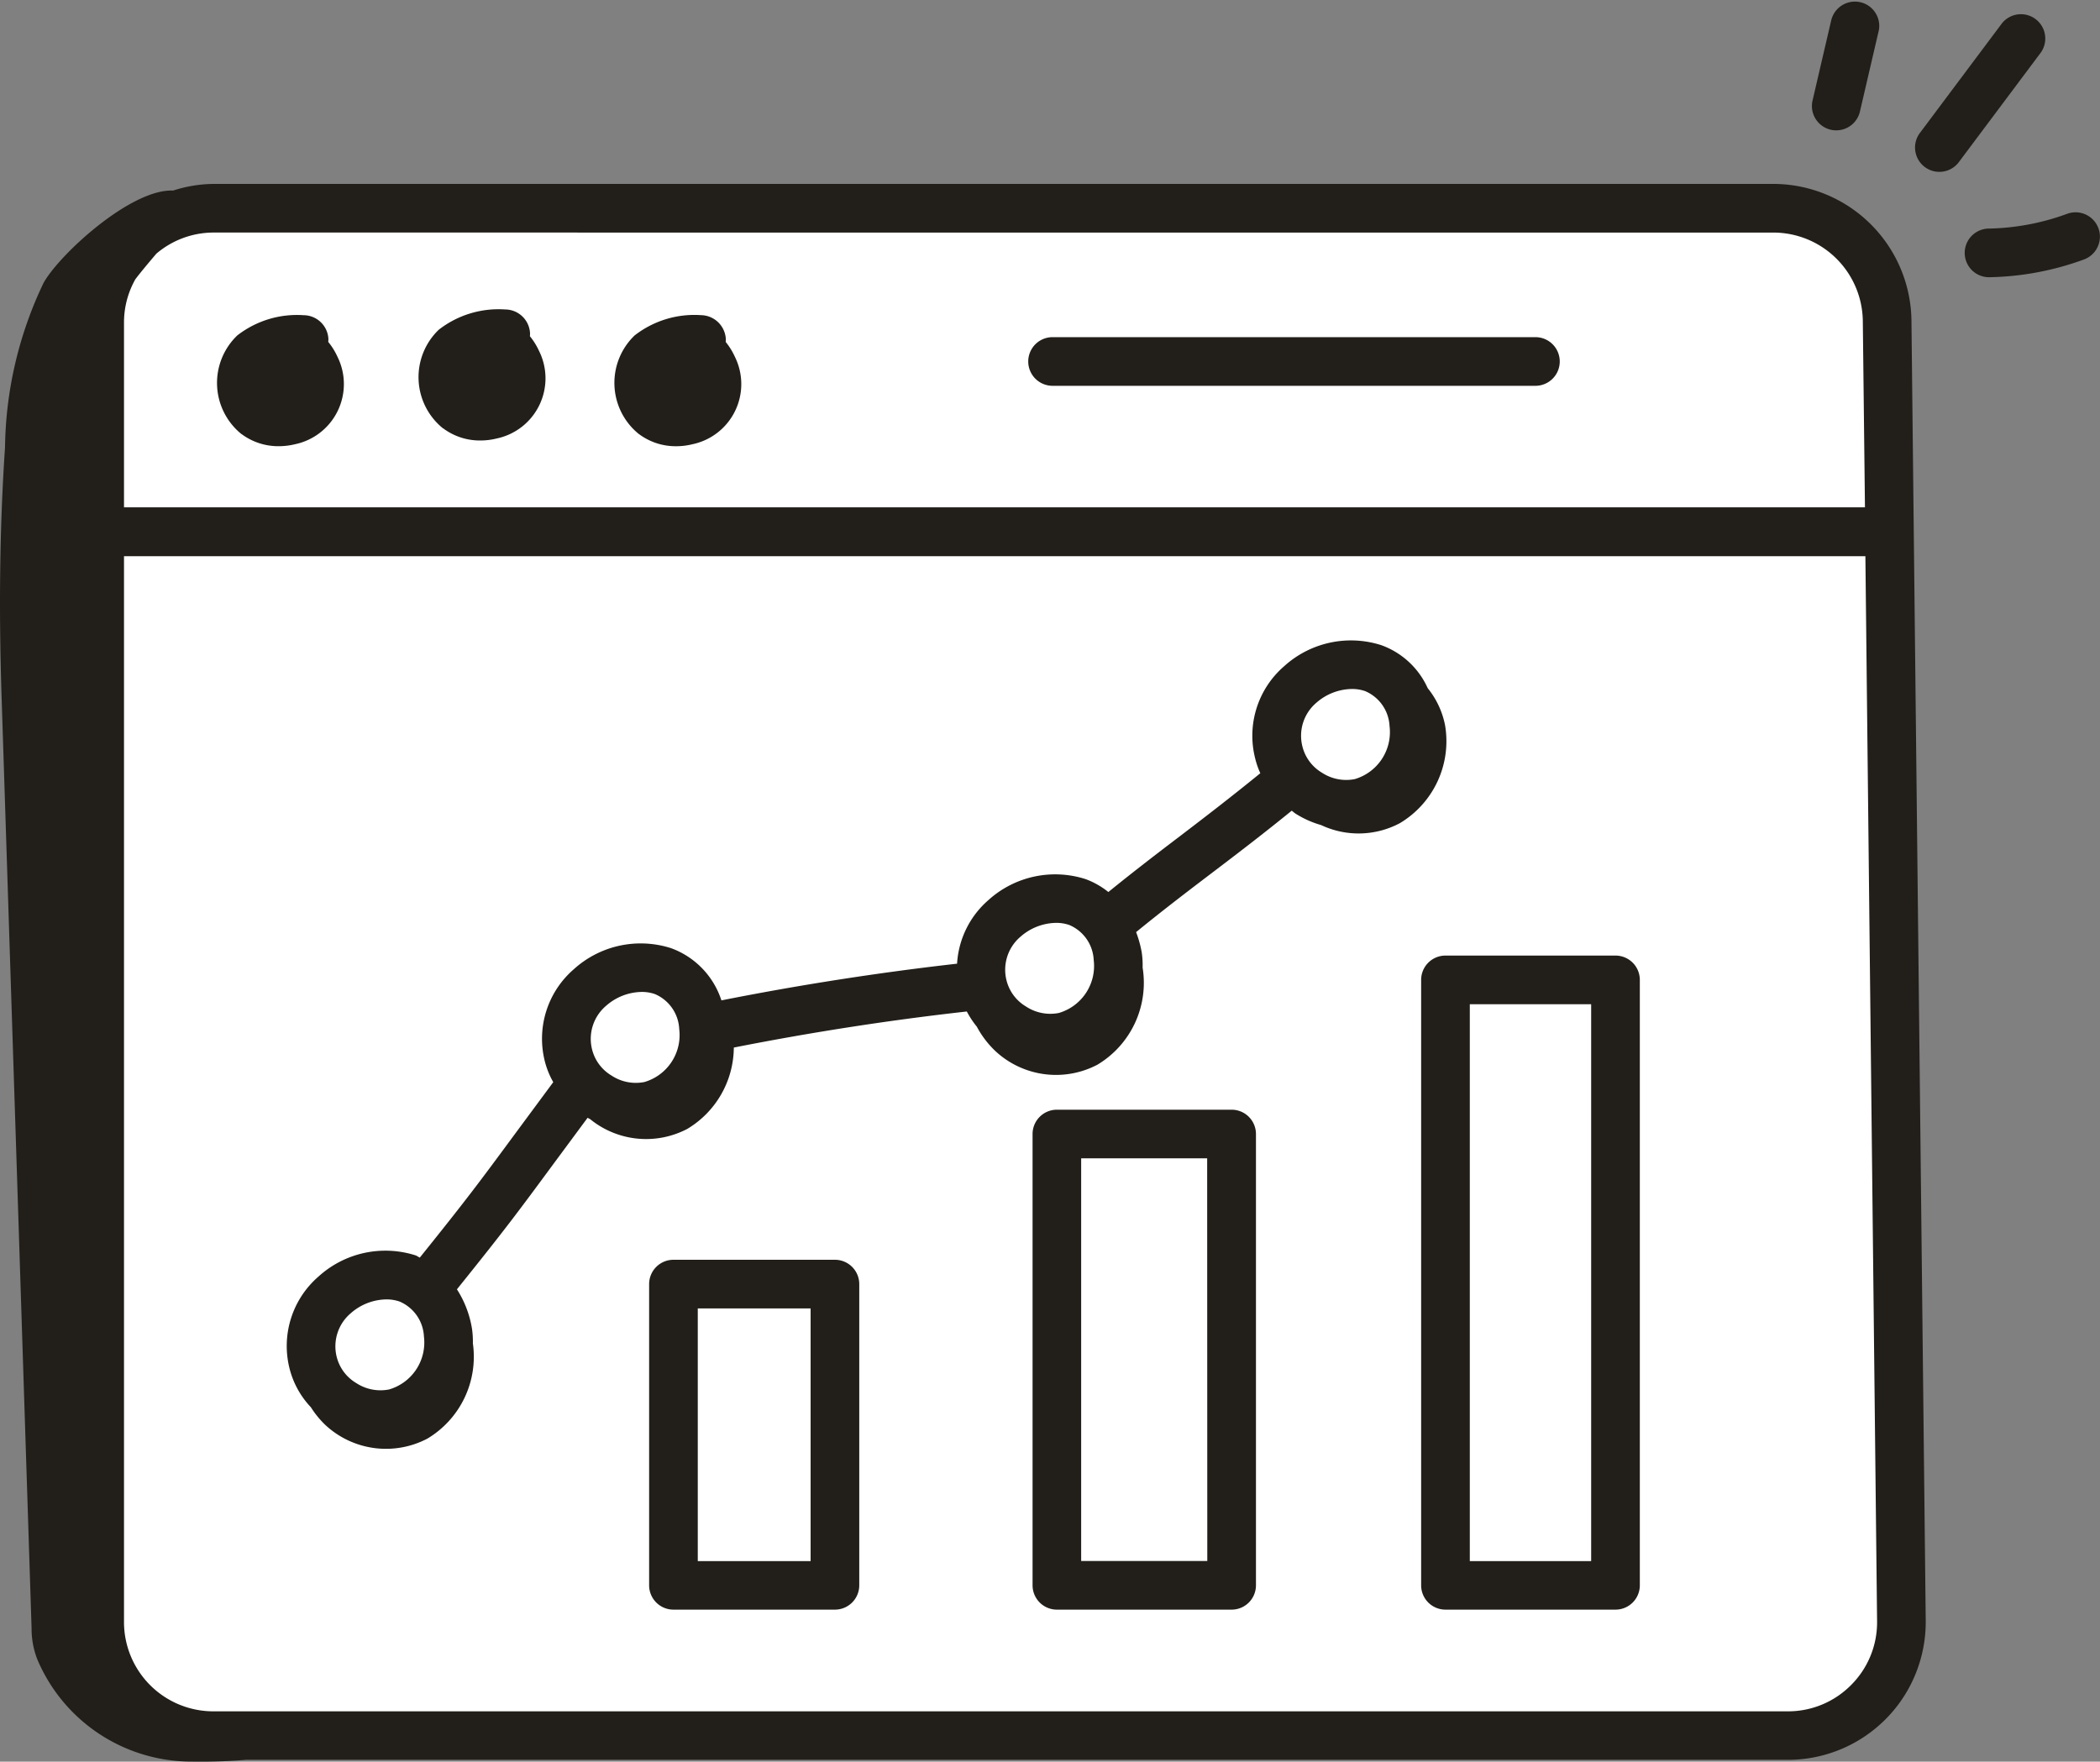
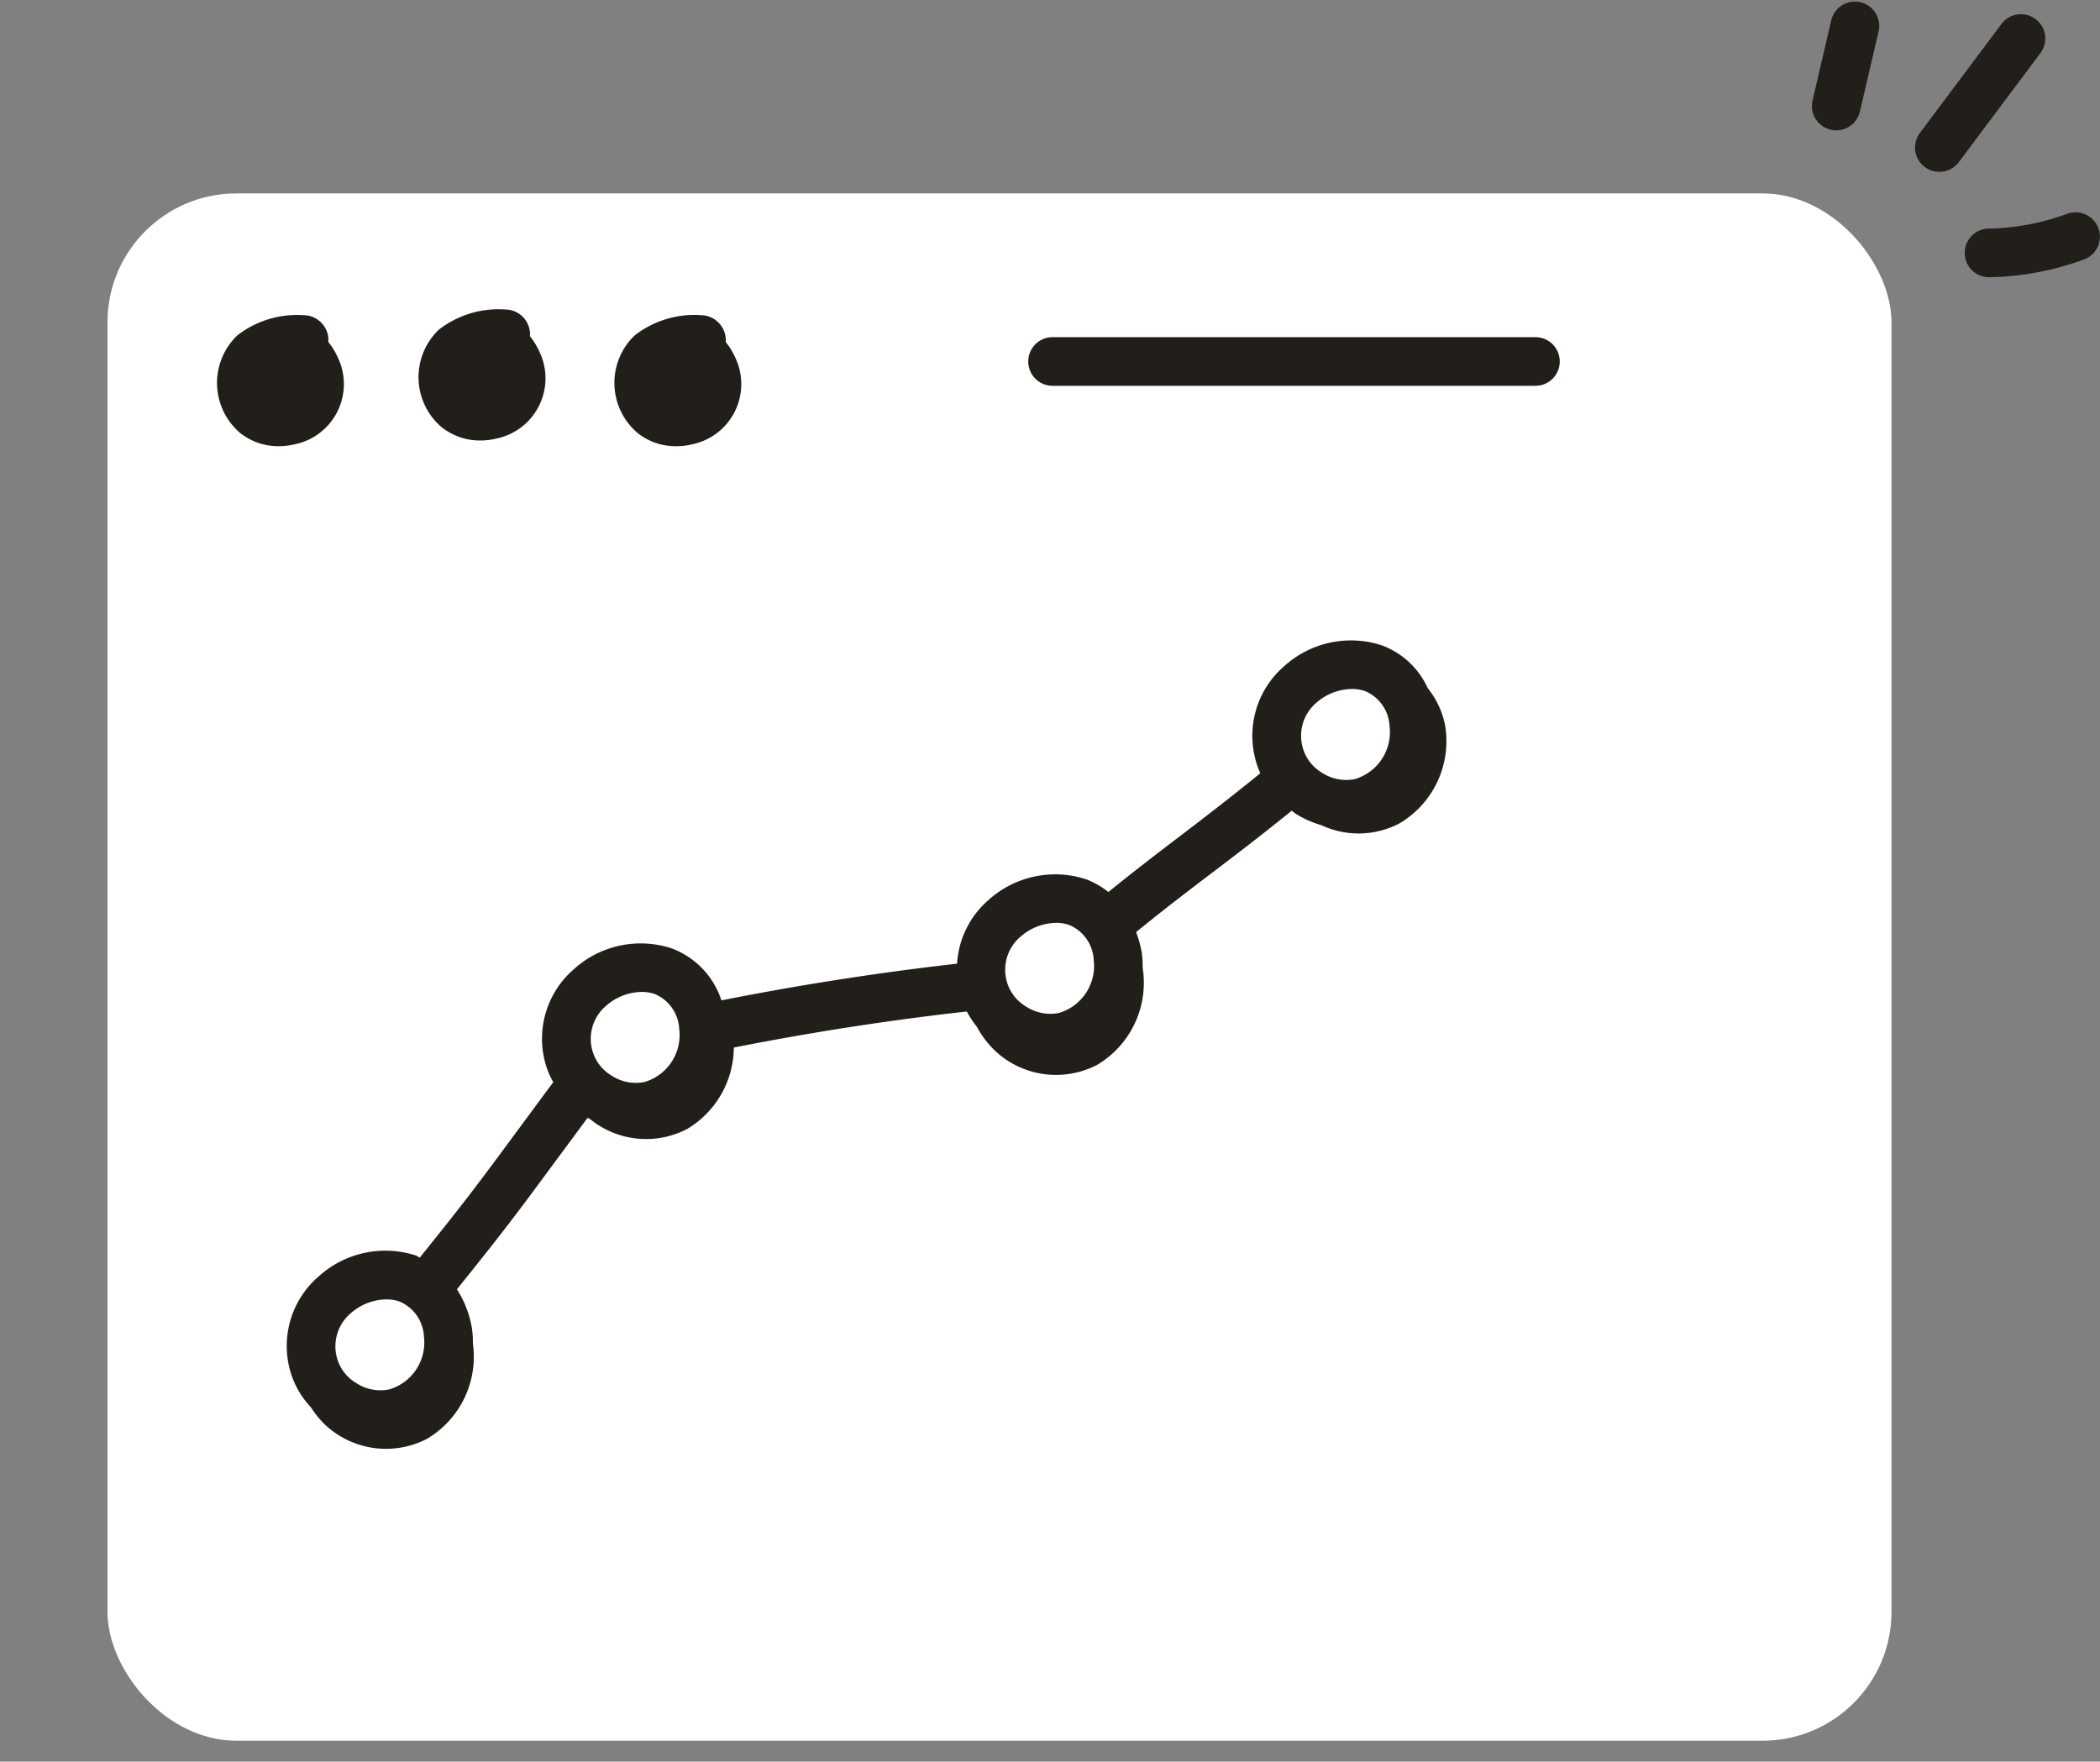
<svg xmlns="http://www.w3.org/2000/svg" id="svgviewer-output_2_" data-name="svgviewer-output (2)" width="97.7" height="81.975" viewBox="0 0 97.7 81.975">
  <rect x="0" y="0" width="97.7" height="81.975" fill="#808080" stroke="none" />
  <rect id="Rectangle_4" data-name="Rectangle 4" width="83" height="72" rx="6" transform="translate(5 9)" fill="#fff" />
  <path id="Path_1166" data-name="Path 1166" d="M67.23,33.748a3.94,3.94,0,0,0-.807-1.725,3.773,3.773,0,0,0-2.154-2,4.623,4.623,0,0,0-4.531.983,4.274,4.274,0,0,0-1.351,4.25,3.836,3.836,0,0,0,.248.724C57.324,37.048,56.088,38,54.907,38.9c-1.141.867-2.233,1.707-3.342,2.608a3.759,3.759,0,0,0-1.057-.6,4.628,4.628,0,0,0-4.533.984,4.243,4.243,0,0,0-1.448,2.95c-3.666.416-7.343.989-10.964,1.708a3.847,3.847,0,0,0-2.341-2.429,4.63,4.63,0,0,0-4.531.984,4.274,4.274,0,0,0-1.351,4.25,3.887,3.887,0,0,0,.4,1l-1.8,2.434c-1.643,2.229-2.229,3.019-4.409,5.73-.066-.027-.118-.073-.185-.1a4.624,4.624,0,0,0-4.531.984,4.274,4.274,0,0,0-1.351,4.25,4.063,4.063,0,0,0,1,1.83,4.375,4.375,0,0,0,.664.816,4.14,4.14,0,0,0,4.759.641A4.439,4.439,0,0,0,22,62.509a4.082,4.082,0,0,0-.042-.686,4.812,4.812,0,0,0-.7-1.828c2.244-2.79,2.832-3.584,4.507-5.857l1.572-2.125c.039.024.08.042.119.064a4.125,4.125,0,0,0,4.522.452,4.447,4.447,0,0,0,2.162-3.784c3.582-.707,7.217-1.274,10.84-1.678a4.17,4.17,0,0,0,.465.705A4.452,4.452,0,0,0,46.3,48.9a4.139,4.139,0,0,0,4.759.641,4.441,4.441,0,0,0,2.1-4.516,4.113,4.113,0,0,0-.043-.719,5.308,5.308,0,0,0-.26-.933c1.128-.922,2.245-1.78,3.418-2.671,1.212-.92,2.466-1.876,3.822-2.979.068.048.126.107.2.151a4.568,4.568,0,0,0,1.169.519,4.087,4.087,0,0,0,3.665-.091A4.441,4.441,0,0,0,67.23,33.748ZM16.321,61.106a2.556,2.556,0,0,1,1.656-.642,1.84,1.84,0,0,1,.614.1,1.863,1.863,0,0,1,1.132,1.627A2.274,2.274,0,0,1,18.1,64.655a2.06,2.06,0,0,1-1.529-.3,1.969,1.969,0,0,1-.9-1.192A2.014,2.014,0,0,1,16.321,61.106ZM47.48,43.585a2.562,2.562,0,0,1,1.656-.642,1.833,1.833,0,0,1,.614.1,1.861,1.861,0,0,1,1.133,1.625,2.278,2.278,0,0,1-1.619,2.467,2.056,2.056,0,0,1-1.531-.3,1.969,1.969,0,0,1-.9-1.192A2.016,2.016,0,0,1,47.48,43.585ZM28.2,46.8a2.556,2.556,0,0,1,1.656-.643,1.84,1.84,0,0,1,.614.1A1.862,1.862,0,0,1,31.6,47.882a2.276,2.276,0,0,1-1.619,2.467,2.048,2.048,0,0,1-1.529-.3,1.969,1.969,0,0,1-.9-1.192A2.014,2.014,0,0,1,28.2,46.8ZM61.243,32.7A2.555,2.555,0,0,1,62.9,32.06a1.834,1.834,0,0,1,.614.1,1.866,1.866,0,0,1,1.133,1.627,2.279,2.279,0,0,1-1.619,2.467,2.054,2.054,0,0,1-1.528-.3,1.971,1.971,0,0,1-.9-1.194A2.014,2.014,0,0,1,61.243,32.7Z" fill="#221f1a" />
  <path id="Path_1167" data-name="Path 1167" d="M11.241,20.2a2.862,2.862,0,0,0,1.728.563,3.238,3.238,0,0,0,.753-.091A2.86,2.86,0,0,0,15.7,16.6a3.143,3.143,0,0,0-.427-.688c0-.046.006-.091.006-.137a1.163,1.163,0,0,0-1.155-1.108,4.521,4.521,0,0,0-3.085.942,3.061,3.061,0,0,0,.2,4.594Z" fill="#221f1a" />
  <path id="Path_1168" data-name="Path 1168" d="M20.62,19.933a2.847,2.847,0,0,0,1.727.564,3.146,3.146,0,0,0,.751-.091,2.86,2.86,0,0,0,1.982-4.073,3.194,3.194,0,0,0-.427-.688,1.088,1.088,0,0,0,.006-.139A1.163,1.163,0,0,0,23.5,14.4a4.523,4.523,0,0,0-3.087.943,3.059,3.059,0,0,0,.2,4.591Z" fill="#221f1a" />
  <path id="Path_1169" data-name="Path 1169" d="M29.73,20.2a2.847,2.847,0,0,0,1.727.564,3.146,3.146,0,0,0,.751-.091,2.86,2.86,0,0,0,1.98-4.074,3.156,3.156,0,0,0-.426-.687,1.1,1.1,0,0,0,.006-.139,1.175,1.175,0,0,0-1.155-1.108,4.523,4.523,0,0,0-3.087.943,3.059,3.059,0,0,0,.2,4.592Z" fill="#221f1a" />
  <path id="Path_1170" data-name="Path 1170" d="M48.936,17.952H71.4a1.132,1.132,0,1,0,0-2.263H48.936a1.132,1.132,0,0,0,0,2.263Z" fill="#221f1a" />
-   <path id="Path_1171" data-name="Path 1171" d="M1.469,75.762A3.95,3.95,0,0,0,1.73,77.2a7.783,7.783,0,0,0,7.215,4.77c.82.011,1.666-.011,2.493-.081h71.74a6.415,6.415,0,0,0,6.414-6.483L88.928,14.9a6.437,6.437,0,0,0-6.414-6.342H9.92a6.331,6.331,0,0,0-1.869.31c-1.962-.087-5.295,2.979-6.026,4.3A18.2,18.2,0,0,0,.234,20.813c-.259,3.831-.286,7.674-.163,11.511ZM86.128,78.4a4.119,4.119,0,0,1-2.95,1.232H9.92a4.156,4.156,0,0,1-4.151-4.151v-49.6H86.762c.008,0,.015,0,.023,0l.544,49.562A4.119,4.119,0,0,1,86.128,78.4ZM82.514,10.822a4.166,4.166,0,0,1,4.151,4.1l.1,8.685H5.769V14.971A4.094,4.094,0,0,1,6.3,12.99c.287-.375.63-.78.974-1.186a4.113,4.113,0,0,1,2.65-.983Z" fill="#221f1a" />
  <path id="Path_1172" data-name="Path 1172" d="M85.211.877l-.884,3.8a1.132,1.132,0,0,0,.846,1.359,1.108,1.108,0,0,0,.258.029,1.13,1.13,0,0,0,1.1-.875l.884-3.8a1.132,1.132,0,0,0-2.2-.513Z" fill="#221f1a" />
  <path id="Path_1173" data-name="Path 1173" d="M94.946,2.447a1.132,1.132,0,0,0-1.812-1.356L89.339,6.163a1.132,1.132,0,1,0,1.812,1.356Z" fill="#221f1a" />
  <path id="Path_1174" data-name="Path 1174" d="M92.515,12.9h.019a13.476,13.476,0,0,0,4.425-.828,1.132,1.132,0,0,0-.781-2.125,11.164,11.164,0,0,1-3.682.69,1.132,1.132,0,0,0,.019,2.263Z" fill="#221f1a" />
-   <path id="Path_1175" data-name="Path 1175" d="M38.844,58.62H31.331A1.132,1.132,0,0,0,30.2,59.751V73.773A1.132,1.132,0,0,0,31.331,74.9h7.513a1.132,1.132,0,0,0,1.132-1.132V59.751A1.132,1.132,0,0,0,38.844,58.62ZM37.713,72.642h-5.25V60.883h5.25Z" fill="#221f1a" />
-   <path id="Path_1176" data-name="Path 1176" d="M57.3,51.637H49.171a1.132,1.132,0,0,0-1.132,1.132v21A1.132,1.132,0,0,0,49.171,74.9H57.3a1.132,1.132,0,0,0,1.132-1.132v-21A1.132,1.132,0,0,0,57.3,51.637Zm-1.132,21H50.3V53.9h5.862Z" fill="#221f1a" />
-   <path id="Path_1177" data-name="Path 1177" d="M75.159,44.465h-7.91A1.132,1.132,0,0,0,66.117,45.6V73.773A1.132,1.132,0,0,0,67.249,74.9h7.91a1.132,1.132,0,0,0,1.132-1.132V45.6A1.132,1.132,0,0,0,75.159,44.465ZM74.027,72.642H68.381V46.729h5.646Z" fill="#221f1a" />
</svg>